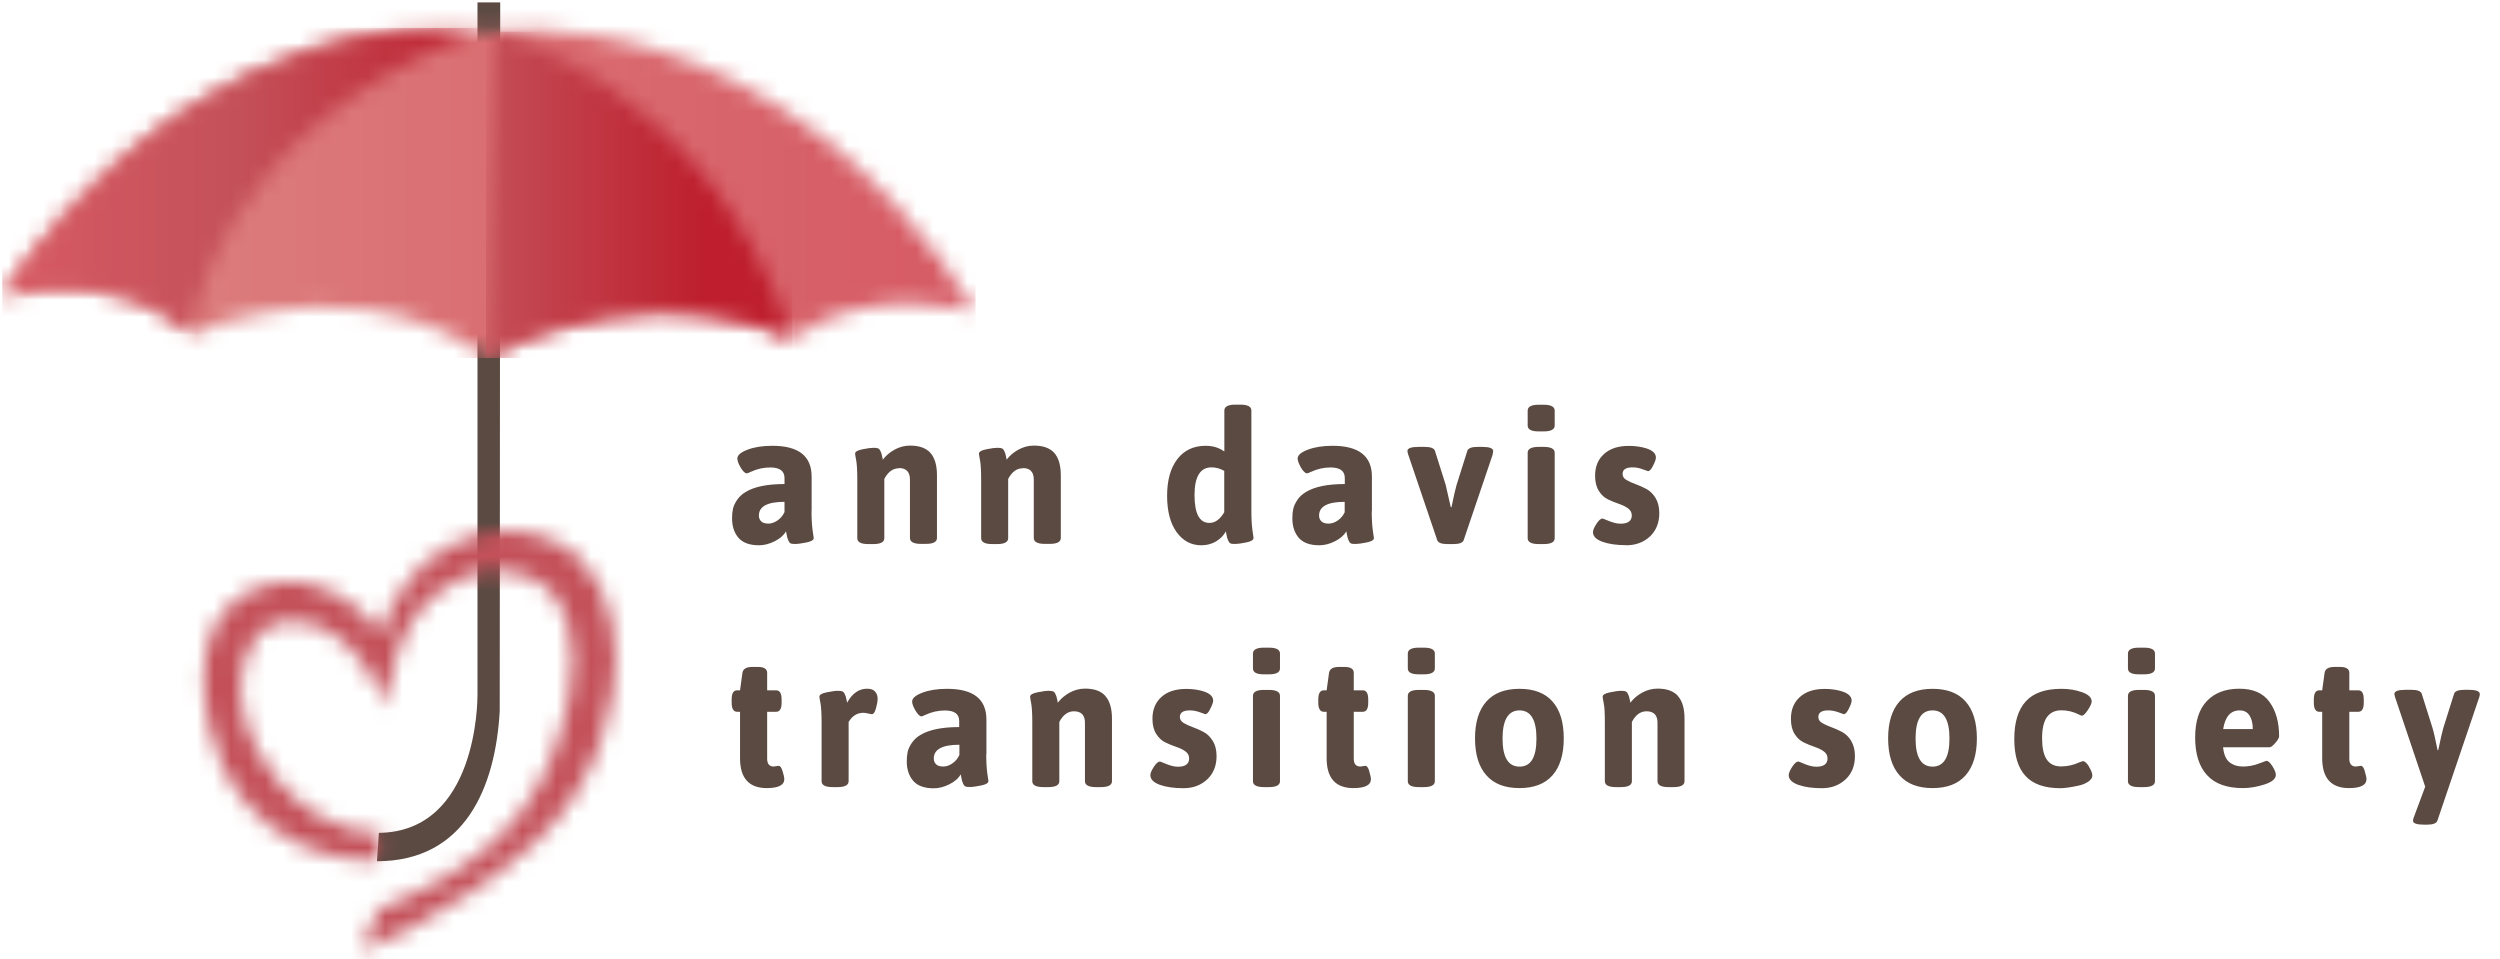
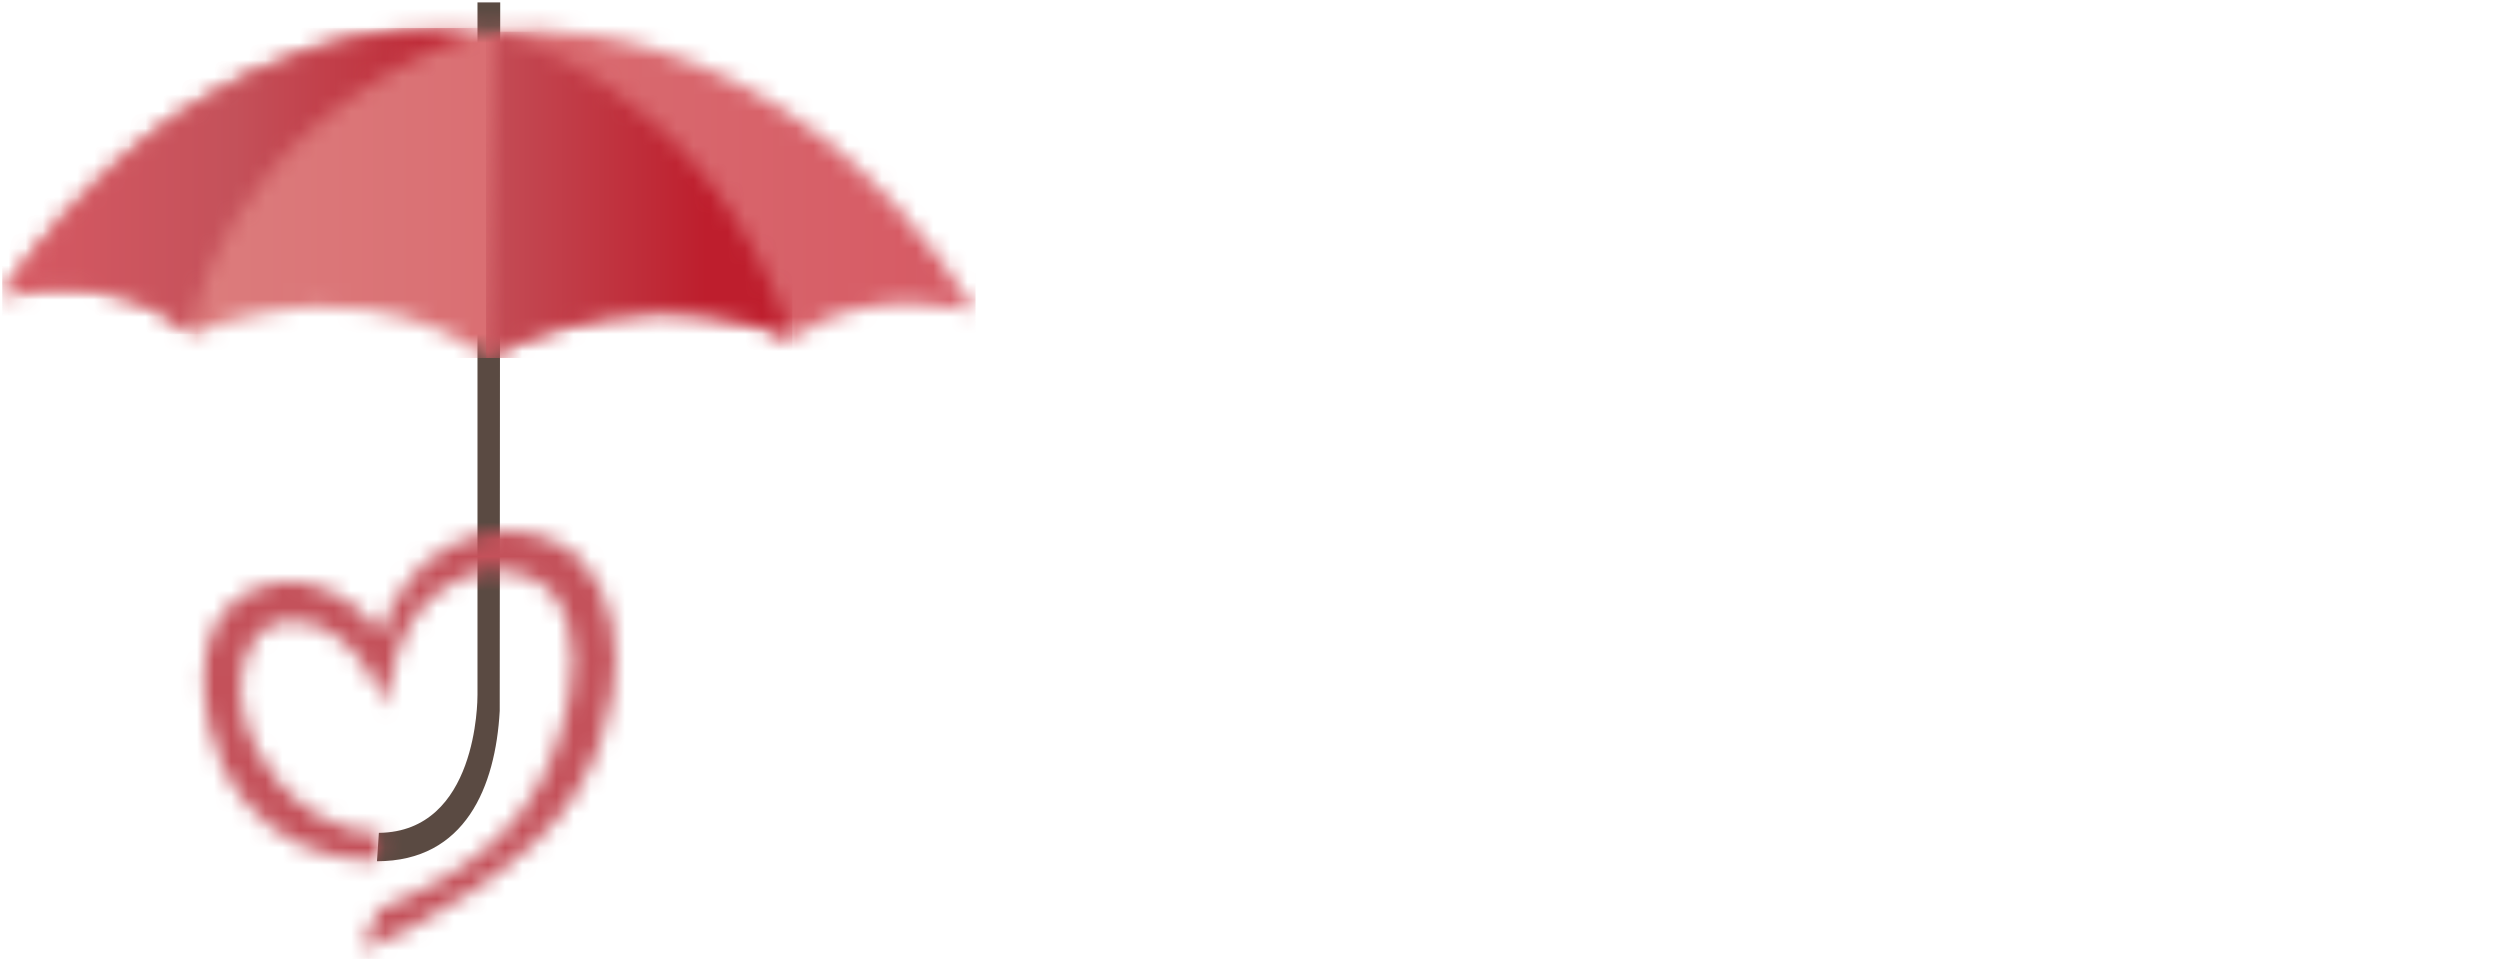
<svg xmlns="http://www.w3.org/2000/svg" width="146" height="56" viewBox="0 0 146 56" fill="none">
  <g clip-path="url(#clip0_1775_1902)">
    <path d="M27.885 0.141V40.583C27.885 40.886 27.885 48.569 22.126 48.639L22.015 50.296C27.18 50.296 28.939 45.938 29.184 41.517L29.213 0.141H27.879H27.885Z" fill="#5A4A42" />
    <mask id="mask0_1775_1902" style="mask-type:luminance" maskUnits="userSpaceOnUse" x="11" y="30" width="25" height="26">
      <path d="M26.319 31.838C24.042 32.929 22.784 35.391 22.172 37.012C20.472 34.492 18.015 33.786 16.244 34.002C14.072 34.276 12.418 35.84 12.034 37.998C11.621 40.308 11.993 44.024 14.381 46.906C16.215 49.116 18.917 50.289 22.073 50.289L22.242 48.632C19.494 48.667 17.38 46.987 16.238 45.616C14.276 43.254 13.851 40.862 14.13 39.299C14.41 37.706 15.179 36.37 16.792 36.277C20.757 36.056 22.586 41.311 22.586 41.311C22.586 41.311 22.761 36.732 25.55 34.626C28.409 32.474 30.61 33.571 31.321 33.926C33.091 34.807 33.889 37.636 33.19 40.938C32.119 45.99 29.918 49.122 25.294 51.625C23.681 52.494 22.126 53.095 22.126 53.095L21.084 55.498C21.084 55.498 26.406 53.585 31.216 49.221C35.193 45.611 35.95 40.67 35.962 38.511C35.974 35.647 34.856 32.853 32.55 31.686C31.577 31.196 30.622 30.998 29.702 30.998C28.485 30.998 27.332 31.348 26.319 31.838Z" fill="white" />
    </mask>
    <g mask="url(#mask0_1775_1902)">
      <path d="M1.471 36.527L30.482 20.73L46.135 49.967L17.124 65.764L1.471 36.527Z" fill="url(#paint0_linear_1775_1902)" />
    </g>
    <mask id="mask1_1775_1902" style="mask-type:luminance" maskUnits="userSpaceOnUse" x="0" y="1" width="57" height="20">
      <path d="M0.125 17.255C7.946 15.604 11.143 19.524 11.143 19.524C22.143 15.236 28.386 20.906 28.386 20.906C38.018 15.54 46.275 19.751 46.275 19.751C50.951 16.391 56.972 18.206 56.972 18.206C45.273 -0.584 28.852 1.849 28.852 1.849C27.885 1.744 26.942 1.697 26.022 1.697C9.693 1.697 0.201 17.126 0.125 17.255Z" fill="white" />
    </mask>
    <g mask="url(#mask1_1775_1902)">
      <path d="M56.972 -0.584H0.125V20.906H56.972V-0.584Z" fill="url(#paint1_linear_1775_1902)" />
    </g>
    <mask id="mask2_1775_1902" style="mask-type:luminance" maskUnits="userSpaceOnUse" x="0" y="1" width="29" height="19">
      <path d="M25.544 1.639C20.688 1.714 9.553 3.534 0.125 17.249C0.19 17.231 6.834 15.429 11.143 19.512C11.155 19.424 12.383 7.682 28.013 1.767C28.013 1.767 27.349 1.65 26.191 1.633H25.544V1.639Z" fill="white" />
    </mask>
    <g mask="url(#mask2_1775_1902)">
      <path d="M28.019 1.639H0.125V19.518H28.019V1.639Z" fill="url(#paint2_linear_1775_1902)" />
    </g>
    <mask id="mask3_1775_1902" style="mask-type:luminance" maskUnits="userSpaceOnUse" x="28" y="1" width="19" height="20">
      <path d="M28.852 1.85L28.386 20.907C38.513 15.634 46.275 19.752 46.275 19.752C41.273 4.854 29.038 1.896 28.852 1.85Z" fill="white" />
    </mask>
    <g mask="url(#mask3_1775_1902)">
      <path d="M46.275 1.85H28.386V20.907H46.275V1.85Z" fill="url(#paint3_linear_1775_1902)" />
    </g>
-     <path d="M47.399 29.855V27.831C47.399 26.635 46.636 26.034 45.105 26.034C44.534 26.034 44.051 26.11 43.655 26.262C43.259 26.413 43.061 26.582 43.061 26.781C43.061 26.909 43.125 27.084 43.259 27.312C43.393 27.533 43.509 27.644 43.62 27.644C43.643 27.644 43.713 27.615 43.841 27.557C44.214 27.382 44.592 27.3 44.982 27.3C45.536 27.3 45.815 27.504 45.815 27.913V28.268C44.819 28.268 44.068 28.42 43.562 28.723C43.346 28.846 43.177 29.003 43.049 29.19C42.921 29.383 42.839 29.558 42.804 29.721C42.77 29.884 42.752 30.071 42.752 30.269C42.752 30.742 42.88 31.121 43.131 31.413C43.381 31.698 43.783 31.844 44.33 31.844C44.621 31.844 44.924 31.768 45.239 31.611C45.553 31.453 45.774 31.261 45.903 31.027C45.908 31.045 45.92 31.109 45.937 31.208C45.955 31.308 45.972 31.378 45.984 31.418C45.996 31.459 46.019 31.512 46.048 31.582C46.077 31.652 46.112 31.698 46.159 31.727C46.205 31.757 46.298 31.768 46.444 31.768C46.59 31.768 46.799 31.739 47.09 31.681C47.382 31.622 47.521 31.535 47.521 31.424L47.457 30.981C47.416 30.677 47.393 30.304 47.393 29.861L47.399 29.855ZM45.815 29.902C45.728 30.094 45.6 30.258 45.419 30.386C45.239 30.514 45.058 30.578 44.872 30.578C44.685 30.578 44.546 30.538 44.458 30.45C44.365 30.363 44.319 30.252 44.319 30.106C44.319 29.575 44.819 29.307 45.815 29.307V29.902ZM52.5 27.347C52.145 27.347 51.86 27.557 51.644 27.971V31.43C51.644 31.657 51.429 31.774 51.004 31.774H50.707C50.282 31.774 50.066 31.657 50.066 31.43V28.017C50.066 27.481 50.043 27.102 50.002 26.886C49.961 26.67 49.938 26.542 49.938 26.495C49.938 26.378 50.084 26.297 50.369 26.238C50.66 26.18 50.876 26.151 51.015 26.151C51.155 26.151 51.254 26.168 51.301 26.192C51.347 26.221 51.382 26.267 51.411 26.326C51.44 26.39 51.464 26.437 51.475 26.477C51.487 26.518 51.505 26.582 51.522 26.676C51.539 26.769 51.551 26.828 51.557 26.845C51.726 26.617 51.959 26.419 52.238 26.262C52.523 26.104 52.826 26.023 53.147 26.023C53.682 26.023 54.078 26.163 54.335 26.448C54.591 26.734 54.719 27.172 54.719 27.767V31.418C54.719 31.646 54.504 31.762 54.078 31.762H53.781C53.356 31.762 53.141 31.646 53.141 31.418V28.006C53.141 27.562 52.925 27.335 52.5 27.335V27.347ZM59.733 27.347C59.378 27.347 59.092 27.557 58.877 27.971V31.43C58.877 31.657 58.661 31.774 58.236 31.774H57.939C57.514 31.774 57.299 31.657 57.299 31.43V28.017C57.299 27.481 57.275 27.102 57.235 26.886C57.194 26.67 57.17 26.542 57.17 26.495C57.17 26.378 57.316 26.297 57.601 26.238C57.893 26.18 58.102 26.151 58.248 26.151C58.393 26.151 58.487 26.168 58.533 26.192C58.58 26.221 58.615 26.267 58.644 26.326C58.673 26.39 58.696 26.437 58.708 26.477C58.719 26.518 58.737 26.582 58.755 26.676C58.772 26.769 58.784 26.828 58.789 26.845C58.958 26.617 59.185 26.419 59.471 26.262C59.756 26.104 60.059 26.023 60.379 26.023C60.915 26.023 61.311 26.163 61.567 26.448C61.823 26.734 61.951 27.172 61.951 27.767V31.418C61.951 31.646 61.736 31.762 61.311 31.762H61.014C60.589 31.762 60.373 31.646 60.373 31.418V28.006C60.373 27.562 60.158 27.335 59.733 27.335V27.347ZM73.208 31.418L73.144 30.975C73.103 30.672 73.08 30.298 73.08 29.855V23.975C73.08 23.747 72.864 23.631 72.439 23.631H72.142C71.717 23.631 71.502 23.747 71.502 23.975V26.367C71.193 26.145 70.832 26.034 70.413 26.034C69.702 26.034 69.149 26.297 68.753 26.816C68.357 27.335 68.159 28.047 68.159 28.951C68.159 29.855 68.345 30.561 68.712 31.074C69.085 31.587 69.562 31.844 70.156 31.844C70.477 31.844 70.762 31.768 71.018 31.617C71.269 31.465 71.461 31.273 71.589 31.033C71.595 31.057 71.606 31.115 71.624 31.214C71.641 31.308 71.659 31.383 71.671 31.424C71.682 31.465 71.706 31.523 71.735 31.587C71.764 31.652 71.799 31.698 71.845 31.727C71.892 31.757 71.985 31.768 72.125 31.768C72.264 31.768 72.486 31.739 72.771 31.681C73.062 31.622 73.202 31.535 73.202 31.424L73.208 31.418ZM71.502 29.902C71.257 30.328 70.966 30.538 70.628 30.538C70.052 30.538 69.76 29.995 69.76 28.916C69.76 27.837 70.092 27.294 70.75 27.294C71.007 27.294 71.257 27.364 71.496 27.498V29.902H71.502ZM80.12 29.855V27.831C80.12 26.635 79.351 26.034 77.826 26.034C77.255 26.034 76.772 26.11 76.376 26.262C75.98 26.413 75.782 26.582 75.782 26.781C75.782 26.909 75.852 27.084 75.98 27.312C76.114 27.533 76.23 27.644 76.335 27.644C76.358 27.644 76.434 27.615 76.562 27.557C76.935 27.382 77.313 27.3 77.704 27.3C78.257 27.3 78.536 27.504 78.536 27.913V28.268C77.54 28.268 76.789 28.42 76.283 28.723C76.067 28.846 75.898 29.003 75.77 29.19C75.642 29.383 75.561 29.558 75.525 29.721C75.491 29.884 75.473 30.071 75.473 30.269C75.473 30.742 75.601 31.121 75.852 31.413C76.102 31.698 76.504 31.844 77.051 31.844C77.342 31.844 77.645 31.768 77.96 31.611C78.274 31.453 78.495 31.261 78.624 31.027C78.629 31.045 78.641 31.109 78.659 31.208C78.676 31.308 78.693 31.378 78.705 31.418C78.717 31.459 78.74 31.512 78.769 31.582C78.798 31.652 78.833 31.698 78.88 31.727C78.926 31.757 79.019 31.768 79.159 31.768C79.299 31.768 79.52 31.739 79.806 31.681C80.097 31.622 80.237 31.535 80.237 31.424L80.172 30.981C80.132 30.677 80.109 30.304 80.109 29.861L80.12 29.855ZM78.536 29.902C78.449 30.094 78.321 30.258 78.14 30.386C77.96 30.514 77.779 30.578 77.593 30.578C77.406 30.578 77.267 30.538 77.174 30.45C77.08 30.363 77.034 30.252 77.034 30.106C77.034 29.575 77.535 29.307 78.53 29.307V29.902H78.536ZM87.178 26.53L85.478 31.547C85.425 31.698 85.227 31.774 84.878 31.774H84.534C84.185 31.774 83.987 31.698 83.934 31.547L82.234 26.53C82.205 26.431 82.193 26.367 82.193 26.337C82.193 26.18 82.409 26.098 82.845 26.098H83.201C83.55 26.098 83.748 26.174 83.8 26.326L84.429 28.321C84.441 28.379 84.546 28.811 84.726 29.622H84.767C84.895 28.992 84.994 28.554 85.064 28.321L85.693 26.326C85.745 26.174 85.943 26.098 86.293 26.098H86.561C86.986 26.098 87.201 26.18 87.201 26.337C87.201 26.39 87.19 26.454 87.166 26.53H87.178ZM89.216 24.85V23.981C89.216 23.753 89.432 23.637 89.857 23.637H90.154C90.579 23.637 90.794 23.753 90.794 23.981V24.85C90.794 25.078 90.579 25.194 90.154 25.194H89.857C89.432 25.194 89.216 25.083 89.216 24.85ZM89.216 31.43V26.442C89.216 26.215 89.432 26.098 89.857 26.098H90.154C90.579 26.098 90.794 26.215 90.794 26.442V31.43C90.794 31.657 90.579 31.774 90.154 31.774H89.857C89.432 31.774 89.216 31.657 89.216 31.43ZM94.969 31.838C94.416 31.838 93.956 31.774 93.584 31.64C93.211 31.506 93.03 31.319 93.03 31.074C93.03 30.957 93.1 30.8 93.234 30.59C93.368 30.38 93.49 30.281 93.595 30.281C93.607 30.281 93.735 30.333 93.98 30.433C94.224 30.532 94.445 30.584 94.643 30.584C95.074 30.584 95.296 30.421 95.296 30.1C95.296 29.931 95.22 29.791 95.074 29.686C94.929 29.581 94.748 29.493 94.539 29.423C94.329 29.353 94.119 29.266 93.91 29.167C93.7 29.067 93.519 28.904 93.374 28.671C93.228 28.443 93.153 28.146 93.153 27.784C93.153 27.247 93.327 26.822 93.683 26.507C94.032 26.192 94.515 26.04 95.121 26.04C95.406 26.04 95.674 26.069 95.936 26.128C96.449 26.244 96.705 26.442 96.705 26.723C96.705 26.816 96.653 26.973 96.542 27.189C96.437 27.411 96.332 27.516 96.245 27.516C96.239 27.516 96.134 27.475 95.93 27.405C95.727 27.329 95.529 27.294 95.336 27.294C94.952 27.294 94.76 27.422 94.76 27.679C94.76 27.825 94.83 27.942 94.981 28.029C95.127 28.117 95.307 28.198 95.517 28.274C95.727 28.35 95.936 28.443 96.146 28.554C96.356 28.665 96.536 28.84 96.682 29.079C96.827 29.318 96.903 29.616 96.903 29.966C96.903 30.532 96.716 30.987 96.356 31.331C95.989 31.669 95.529 31.844 94.975 31.844L94.969 31.838ZM45.705 45.045C45.769 45.255 45.803 45.407 45.803 45.5C45.803 45.85 45.46 46.025 44.779 46.025C43.742 46.025 43.218 45.442 43.218 44.281V41.568H43.049C42.834 41.568 42.729 41.388 42.729 41.032V40.851C42.729 40.489 42.834 40.314 43.049 40.314H43.218L43.358 39.293C43.393 39.066 43.585 38.949 43.934 38.949H44.266C44.621 38.949 44.802 39.066 44.802 39.293V40.314H45.326C45.541 40.314 45.646 40.495 45.646 40.851V41.032C45.646 41.393 45.541 41.568 45.326 41.568H44.802V44.304C44.802 44.613 44.93 44.765 45.186 44.765L45.471 44.724C45.565 44.724 45.64 44.829 45.705 45.045ZM51.12 40.402C51.208 40.518 51.254 40.653 51.254 40.804C51.254 40.956 51.219 41.142 51.155 41.37C51.091 41.597 51.015 41.708 50.922 41.708C50.881 41.708 50.806 41.691 50.695 41.667C50.59 41.638 50.497 41.627 50.416 41.627C50.06 41.627 49.775 41.807 49.559 42.163V45.623C49.559 45.85 49.344 45.967 48.919 45.967H48.622C48.197 45.967 47.981 45.85 47.981 45.623V42.21C47.981 41.673 47.958 41.294 47.917 41.078C47.877 40.862 47.853 40.734 47.853 40.688C47.853 40.571 47.999 40.489 48.284 40.431C48.575 40.373 48.785 40.343 48.931 40.343C49.076 40.343 49.169 40.361 49.216 40.384C49.263 40.413 49.297 40.46 49.327 40.518C49.356 40.583 49.379 40.629 49.391 40.67C49.402 40.711 49.42 40.775 49.437 40.868C49.455 40.962 49.466 41.02 49.472 41.038C49.769 40.495 50.159 40.221 50.637 40.221C50.864 40.221 51.021 40.279 51.114 40.402H51.12ZM57.607 44.047V42.023C57.607 40.828 56.844 40.227 55.313 40.227C54.742 40.227 54.259 40.303 53.863 40.454C53.467 40.606 53.269 40.775 53.269 40.973C53.269 41.102 53.333 41.277 53.467 41.504C53.601 41.726 53.717 41.837 53.822 41.837C53.845 41.837 53.915 41.807 54.043 41.749C54.416 41.574 54.795 41.492 55.185 41.492C55.738 41.492 56.017 41.697 56.017 42.105V42.461C55.022 42.461 54.27 42.612 53.764 42.916C53.548 43.038 53.38 43.196 53.252 43.383C53.123 43.575 53.042 43.75 53.007 43.913C52.972 44.077 52.955 44.263 52.955 44.462C52.955 44.934 53.083 45.313 53.333 45.605C53.583 45.891 53.985 46.037 54.533 46.037C54.824 46.037 55.127 45.961 55.441 45.803C55.755 45.646 55.977 45.453 56.105 45.22C56.111 45.237 56.122 45.302 56.14 45.401C56.157 45.5 56.175 45.57 56.186 45.611C56.198 45.652 56.221 45.704 56.25 45.774C56.28 45.844 56.315 45.891 56.361 45.92C56.408 45.949 56.501 45.961 56.646 45.961C56.792 45.961 57.002 45.932 57.293 45.873C57.584 45.815 57.724 45.727 57.724 45.617L57.66 45.173C57.619 44.87 57.596 44.497 57.596 44.053L57.607 44.047ZM56.029 44.088C55.942 44.281 55.814 44.444 55.633 44.572C55.459 44.701 55.272 44.765 55.086 44.765C54.899 44.765 54.76 44.724 54.672 44.637C54.579 44.549 54.533 44.438 54.533 44.292C54.533 43.762 55.033 43.493 56.029 43.493V44.088ZM64.555 40.653C64.811 40.938 64.939 41.376 64.939 41.971V45.623C64.939 45.85 64.723 45.967 64.298 45.967H64.001C63.576 45.967 63.361 45.85 63.361 45.623V42.21C63.361 41.767 63.145 41.539 62.72 41.539C62.365 41.539 62.08 41.749 61.864 42.163V45.623C61.864 45.85 61.649 45.967 61.224 45.967H60.927C60.502 45.967 60.286 45.85 60.286 45.623V42.21C60.286 41.673 60.263 41.294 60.222 41.078C60.181 40.862 60.158 40.734 60.158 40.688C60.158 40.571 60.303 40.489 60.589 40.431C60.88 40.373 61.09 40.343 61.235 40.343C61.381 40.343 61.474 40.361 61.52 40.384C61.567 40.413 61.602 40.46 61.631 40.518C61.66 40.583 61.684 40.629 61.695 40.67C61.707 40.711 61.724 40.775 61.742 40.868C61.759 40.962 61.771 41.02 61.777 41.038C61.946 40.81 62.179 40.612 62.458 40.454C62.743 40.297 63.046 40.215 63.367 40.215C63.902 40.215 64.298 40.355 64.549 40.641L64.555 40.653ZM70.826 43.266C70.972 43.505 71.047 43.803 71.047 44.153C71.047 44.718 70.867 45.173 70.5 45.517C70.133 45.856 69.673 46.031 69.12 46.031C68.567 46.031 68.107 45.967 67.734 45.833C67.367 45.698 67.181 45.512 67.181 45.267C67.181 45.15 67.251 44.992 67.385 44.782C67.519 44.572 67.641 44.473 67.746 44.473C67.763 44.473 67.885 44.526 68.13 44.625C68.374 44.724 68.596 44.777 68.794 44.777C69.225 44.777 69.446 44.613 69.446 44.292C69.446 44.123 69.37 43.983 69.225 43.878C69.079 43.773 68.899 43.686 68.689 43.616C68.479 43.546 68.27 43.458 68.06 43.359C67.85 43.26 67.676 43.097 67.524 42.863C67.379 42.636 67.303 42.338 67.303 41.977C67.303 41.44 67.478 41.014 67.833 40.699C68.182 40.384 68.666 40.233 69.271 40.233C69.557 40.233 69.825 40.262 70.081 40.32C70.593 40.437 70.849 40.635 70.849 40.915C70.849 41.008 70.797 41.166 70.686 41.382C70.582 41.603 70.483 41.708 70.389 41.708C70.384 41.708 70.279 41.667 70.075 41.597C69.871 41.522 69.673 41.487 69.481 41.487C69.097 41.487 68.904 41.615 68.904 41.872C68.904 42.017 68.98 42.134 69.126 42.222C69.271 42.309 69.452 42.391 69.662 42.467C69.871 42.542 70.081 42.636 70.29 42.747C70.5 42.858 70.681 43.032 70.826 43.272V43.266ZM74.751 38.167V39.037C74.751 39.264 74.536 39.381 74.111 39.381H73.814C73.388 39.381 73.173 39.27 73.173 39.037V38.167C73.173 37.94 73.388 37.823 73.814 37.823H74.111C74.536 37.823 74.751 37.94 74.751 38.167ZM74.751 40.635V45.623C74.751 45.85 74.536 45.967 74.111 45.967H73.814C73.388 45.967 73.173 45.85 73.173 45.623V40.635C73.173 40.407 73.388 40.291 73.814 40.291H74.111C74.536 40.291 74.751 40.407 74.751 40.635ZM79.963 45.045C80.027 45.255 80.062 45.407 80.062 45.5C80.062 45.85 79.718 46.025 79.037 46.025C78 46.025 77.476 45.442 77.476 44.281V41.568H77.308C77.098 41.568 76.987 41.388 76.987 41.032V40.851C76.987 40.489 77.098 40.314 77.308 40.314H77.476L77.616 39.293C77.651 39.066 77.843 38.949 78.193 38.949H78.525C78.88 38.949 79.06 39.066 79.06 39.293V40.314H79.584C79.8 40.314 79.905 40.495 79.905 40.851V41.032C79.905 41.393 79.8 41.568 79.584 41.568H79.06V44.304C79.06 44.613 79.188 44.765 79.445 44.765L79.736 44.724C79.829 44.724 79.905 44.829 79.969 45.045H79.963ZM83.795 38.167V39.037C83.795 39.264 83.579 39.381 83.154 39.381H82.857C82.432 39.381 82.216 39.27 82.216 39.037V38.167C82.216 37.94 82.432 37.823 82.857 37.823H83.154C83.579 37.823 83.795 37.94 83.795 38.167ZM83.795 40.635V45.623C83.795 45.85 83.579 45.967 83.154 45.967H82.857C82.432 45.967 82.216 45.85 82.216 45.623V40.635C82.216 40.407 82.432 40.291 82.857 40.291H83.154C83.579 40.291 83.795 40.407 83.795 40.635ZM88.739 40.227C87.888 40.227 87.248 40.472 86.805 40.968C86.363 41.463 86.141 42.181 86.141 43.12C86.141 44.059 86.363 44.782 86.805 45.278C87.248 45.78 87.888 46.025 88.739 46.025C89.589 46.025 90.229 45.774 90.666 45.278C91.103 44.777 91.324 44.059 91.324 43.12C91.324 42.181 91.103 41.463 90.666 40.968C90.229 40.472 89.583 40.227 88.739 40.227ZM88.739 44.771C88.081 44.771 87.749 44.222 87.749 43.132C87.749 42.041 88.081 41.487 88.739 41.487C89.397 41.487 89.729 42.035 89.729 43.132C89.729 44.228 89.403 44.771 88.739 44.771ZM97.992 40.653C98.248 40.938 98.376 41.376 98.376 41.971V45.623C98.376 45.85 98.161 45.967 97.736 45.967H97.439C97.013 45.967 96.798 45.85 96.798 45.623V42.21C96.798 41.767 96.583 41.539 96.157 41.539C95.802 41.539 95.517 41.749 95.302 42.163V45.623C95.302 45.85 95.086 45.967 94.661 45.967H94.364C93.939 45.967 93.723 45.85 93.723 45.623V42.21C93.723 41.673 93.706 41.294 93.659 41.078C93.618 40.862 93.595 40.734 93.595 40.688C93.595 40.571 93.741 40.489 94.026 40.431C94.317 40.373 94.527 40.343 94.672 40.343C94.818 40.343 94.911 40.361 94.958 40.384C95.004 40.413 95.039 40.46 95.069 40.518C95.098 40.583 95.121 40.629 95.133 40.67C95.144 40.711 95.162 40.775 95.179 40.868C95.197 40.962 95.208 41.02 95.214 41.038C95.383 40.81 95.61 40.612 95.895 40.454C96.181 40.297 96.484 40.215 96.804 40.215C97.34 40.215 97.73 40.355 97.992 40.641V40.653ZM108.107 43.266C108.252 43.505 108.328 43.803 108.328 44.153C108.328 44.718 108.148 45.173 107.781 45.517C107.414 45.856 106.954 46.031 106.401 46.031C105.847 46.031 105.387 45.967 105.015 45.833C104.648 45.698 104.461 45.512 104.461 45.267C104.461 45.15 104.531 44.992 104.665 44.782C104.799 44.572 104.922 44.473 105.026 44.473C105.044 44.473 105.166 44.526 105.411 44.625C105.655 44.724 105.871 44.777 106.075 44.777C106.505 44.777 106.727 44.613 106.727 44.292C106.727 44.123 106.657 43.983 106.505 43.878C106.36 43.773 106.179 43.686 105.97 43.616C105.76 43.546 105.55 43.458 105.341 43.359C105.131 43.26 104.951 43.097 104.805 42.863C104.659 42.636 104.59 42.338 104.59 41.977C104.59 41.44 104.764 41.014 105.12 40.699C105.469 40.384 105.952 40.233 106.558 40.233C106.843 40.233 107.111 40.262 107.367 40.32C107.88 40.437 108.136 40.635 108.136 40.915C108.136 41.008 108.084 41.166 107.973 41.382C107.868 41.603 107.769 41.708 107.676 41.708C107.67 41.708 107.565 41.667 107.361 41.597C107.158 41.522 106.96 41.487 106.768 41.487C106.383 41.487 106.191 41.615 106.191 41.872C106.191 42.017 106.261 42.134 106.412 42.222C106.558 42.309 106.738 42.391 106.948 42.467C107.158 42.542 107.367 42.636 107.577 42.747C107.787 42.858 107.967 43.032 108.113 43.272L108.107 43.266ZM112.865 40.227C112.014 40.227 111.374 40.472 110.931 40.968C110.489 41.463 110.267 42.181 110.267 43.12C110.267 44.059 110.489 44.782 110.931 45.278C111.374 45.78 112.014 46.025 112.865 46.025C113.715 46.025 114.355 45.774 114.792 45.278C115.229 44.777 115.45 44.059 115.45 43.12C115.45 42.181 115.229 41.463 114.792 40.968C114.355 40.472 113.709 40.227 112.865 40.227ZM112.859 44.771C112.201 44.771 111.869 44.222 111.869 43.132C111.869 42.041 112.195 41.487 112.859 41.487C113.523 41.487 113.849 42.035 113.849 43.132C113.849 44.228 113.517 44.771 112.859 44.771ZM121.995 44.777C122.124 44.987 122.193 45.156 122.193 45.29C122.193 45.424 122.112 45.535 121.96 45.646C121.803 45.751 121.617 45.833 121.396 45.879C120.941 45.978 120.58 46.031 120.324 46.031C119.416 46.031 118.734 45.797 118.298 45.325C117.855 44.852 117.634 44.135 117.634 43.161C117.634 42.187 117.855 41.458 118.303 40.962C118.746 40.472 119.439 40.227 120.382 40.227C120.819 40.227 121.221 40.291 121.594 40.425C121.966 40.559 122.153 40.74 122.153 40.968C122.153 41.078 122.077 41.242 121.931 41.463C121.786 41.685 121.669 41.796 121.582 41.796C121.553 41.796 121.489 41.773 121.39 41.72C121.075 41.562 120.738 41.481 120.377 41.481C120.016 41.481 119.736 41.615 119.544 41.877C119.352 42.146 119.258 42.56 119.258 43.114C119.258 43.668 119.346 44.088 119.532 44.357C119.713 44.625 119.992 44.759 120.365 44.759C120.738 44.759 121.099 44.678 121.448 44.514C121.565 44.473 121.623 44.45 121.64 44.45C121.745 44.45 121.867 44.555 122.001 44.771L121.995 44.777ZM125.85 40.635V45.623C125.85 45.85 125.635 45.967 125.21 45.967H124.913C124.488 45.967 124.272 45.85 124.272 45.623V40.635C124.272 40.407 124.488 40.291 124.913 40.291H125.21C125.635 40.291 125.85 40.407 125.85 40.635ZM125.85 38.167V39.037C125.85 39.264 125.635 39.381 125.21 39.381H124.913C124.488 39.381 124.272 39.27 124.272 39.037V38.167C124.272 37.94 124.488 37.823 124.913 37.823H125.21C125.635 37.823 125.85 37.94 125.85 38.167ZM132.885 43.383C133.031 43.213 133.1 43.085 133.1 42.998C133.1 42.181 132.914 41.51 132.541 40.997C132.169 40.477 131.581 40.221 130.777 40.221C129.973 40.221 129.344 40.46 128.89 40.932C128.43 41.405 128.197 42.123 128.197 43.073C128.197 44.024 128.424 44.759 128.89 45.267C129.35 45.774 130.049 46.025 130.987 46.025C131.377 46.025 131.796 45.955 132.239 45.815C132.681 45.675 132.908 45.488 132.908 45.249C132.908 45.127 132.844 44.963 132.71 44.748C132.576 44.538 132.46 44.432 132.355 44.432C132.349 44.432 132.198 44.485 131.907 44.596C131.616 44.707 131.307 44.765 130.987 44.765C130.666 44.765 130.404 44.678 130.195 44.508C129.985 44.339 129.869 44.047 129.828 43.639H132.553C132.623 43.639 132.734 43.552 132.879 43.388L132.885 43.383ZM129.834 42.572C129.95 41.848 130.27 41.487 130.794 41.487C131.051 41.487 131.243 41.586 131.371 41.784C131.499 41.983 131.563 42.245 131.563 42.578H129.834V42.572ZM138.103 45.045C138.167 45.255 138.202 45.407 138.202 45.5C138.202 45.85 137.858 46.025 137.177 46.025C136.14 46.025 135.616 45.442 135.616 44.281V41.568H135.447C135.232 41.568 135.127 41.388 135.127 41.032V40.851C135.127 40.489 135.238 40.314 135.447 40.314H135.616L135.756 39.293C135.791 39.066 135.983 38.949 136.332 38.949H136.664C137.02 38.949 137.2 39.066 137.2 39.293V40.314H137.724C137.94 40.314 138.044 40.495 138.044 40.851V41.032C138.044 41.393 137.94 41.568 137.724 41.568H137.2V44.304C137.2 44.613 137.328 44.765 137.584 44.765L137.876 44.724C137.969 44.724 138.044 44.829 138.108 45.045H138.103ZM144.823 40.524C144.823 40.577 144.811 40.641 144.788 40.717L142.342 47.932C142.284 48.084 142.086 48.16 141.742 48.16H141.562C141.137 48.16 140.921 48.084 140.921 47.932C140.921 47.868 140.933 47.804 140.962 47.74L141.632 45.943L139.873 40.717C139.844 40.617 139.832 40.553 139.832 40.524C139.832 40.367 140.048 40.285 140.484 40.285H140.828C141.177 40.285 141.375 40.361 141.428 40.513L142.057 42.508C142.121 42.706 142.22 43.143 142.354 43.808H142.394C142.534 43.12 142.639 42.682 142.691 42.508L143.32 40.513C143.367 40.361 143.571 40.285 143.92 40.285H144.176C144.601 40.285 144.817 40.367 144.817 40.524H144.823Z" fill="#5A4A42" />
  </g>
  <defs>
    <linearGradient id="paint0_linear_1775_1902" x1="-28.233" y1="72.641" x2="-14.184" y2="65.017" gradientUnits="userSpaceOnUse">
      <stop stop-color="#594A42" />
      <stop offset="0.1" stop-color="#714B47" />
      <stop offset="0.25" stop-color="#8F4D4E" />
      <stop offset="0.41" stop-color="#A64F53" />
      <stop offset="0.57" stop-color="#B75057" />
      <stop offset="0.76" stop-color="#C05059" />
      <stop offset="1" stop-color="#C4515A" />
    </linearGradient>
    <linearGradient id="paint1_linear_1775_1902" x1="-0.156" y1="9.279" x2="56.799" y2="9.279" gradientUnits="userSpaceOnUse">
      <stop stop-color="#DC7D7D" />
      <stop offset="0.18" stop-color="#DC7D7D" />
      <stop offset="1" stop-color="#D65963" />
    </linearGradient>
    <linearGradient id="paint2_linear_1775_1902" x1="0.869" y1="9.991" x2="28.81" y2="9.991" gradientUnits="userSpaceOnUse">
      <stop stop-color="#D65963" />
      <stop offset="0.46" stop-color="#C4515A" />
      <stop offset="0.88" stop-color="#BF2A37" />
      <stop offset="1" stop-color="#BE1E2D" />
    </linearGradient>
    <linearGradient id="paint3_linear_1775_1902" x1="27.429" y1="11.05" x2="45.352" y2="11.05" gradientUnits="userSpaceOnUse">
      <stop stop-color="#C4515A" />
      <stop offset="0.6" stop-color="#BF2A37" />
      <stop offset="0.77" stop-color="#BE1E2D" />
      <stop offset="1" stop-color="#BE1E2D" />
    </linearGradient>
    <clipPath id="clip0_1775_1902">
      <rect width="145" height="56" fill="white" transform="translate(0.125)" />
    </clipPath>
  </defs>
</svg>